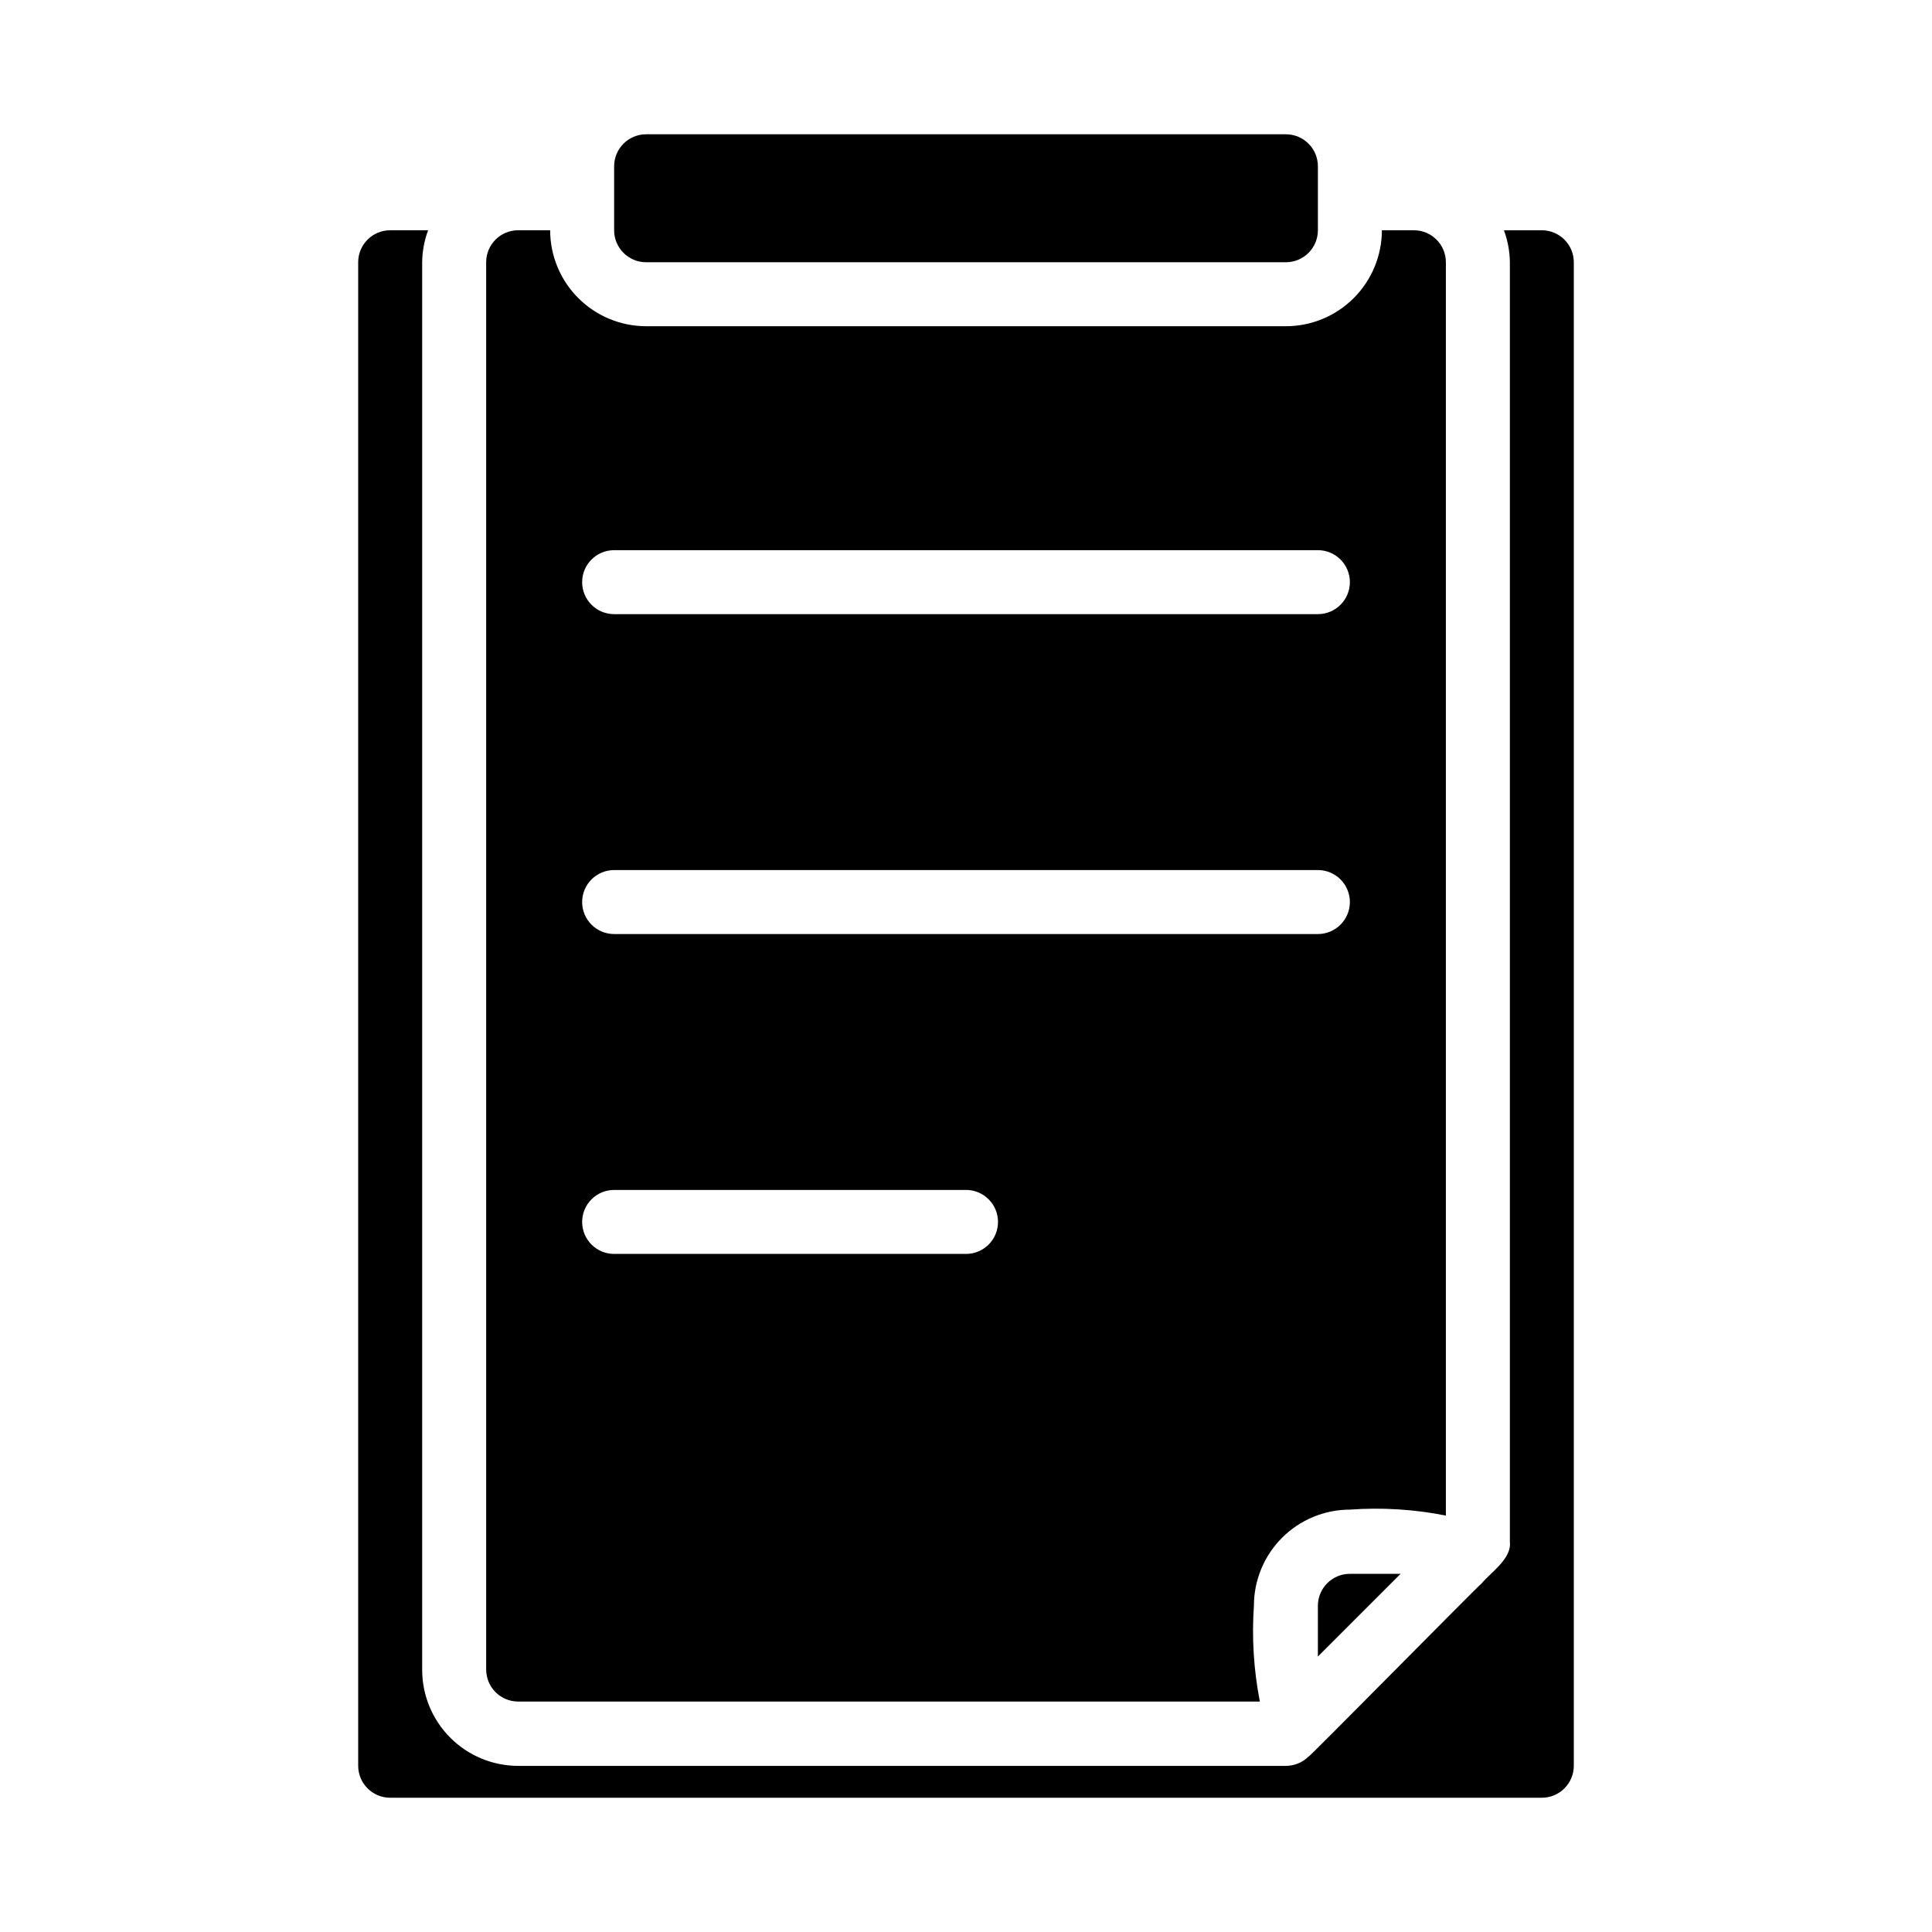
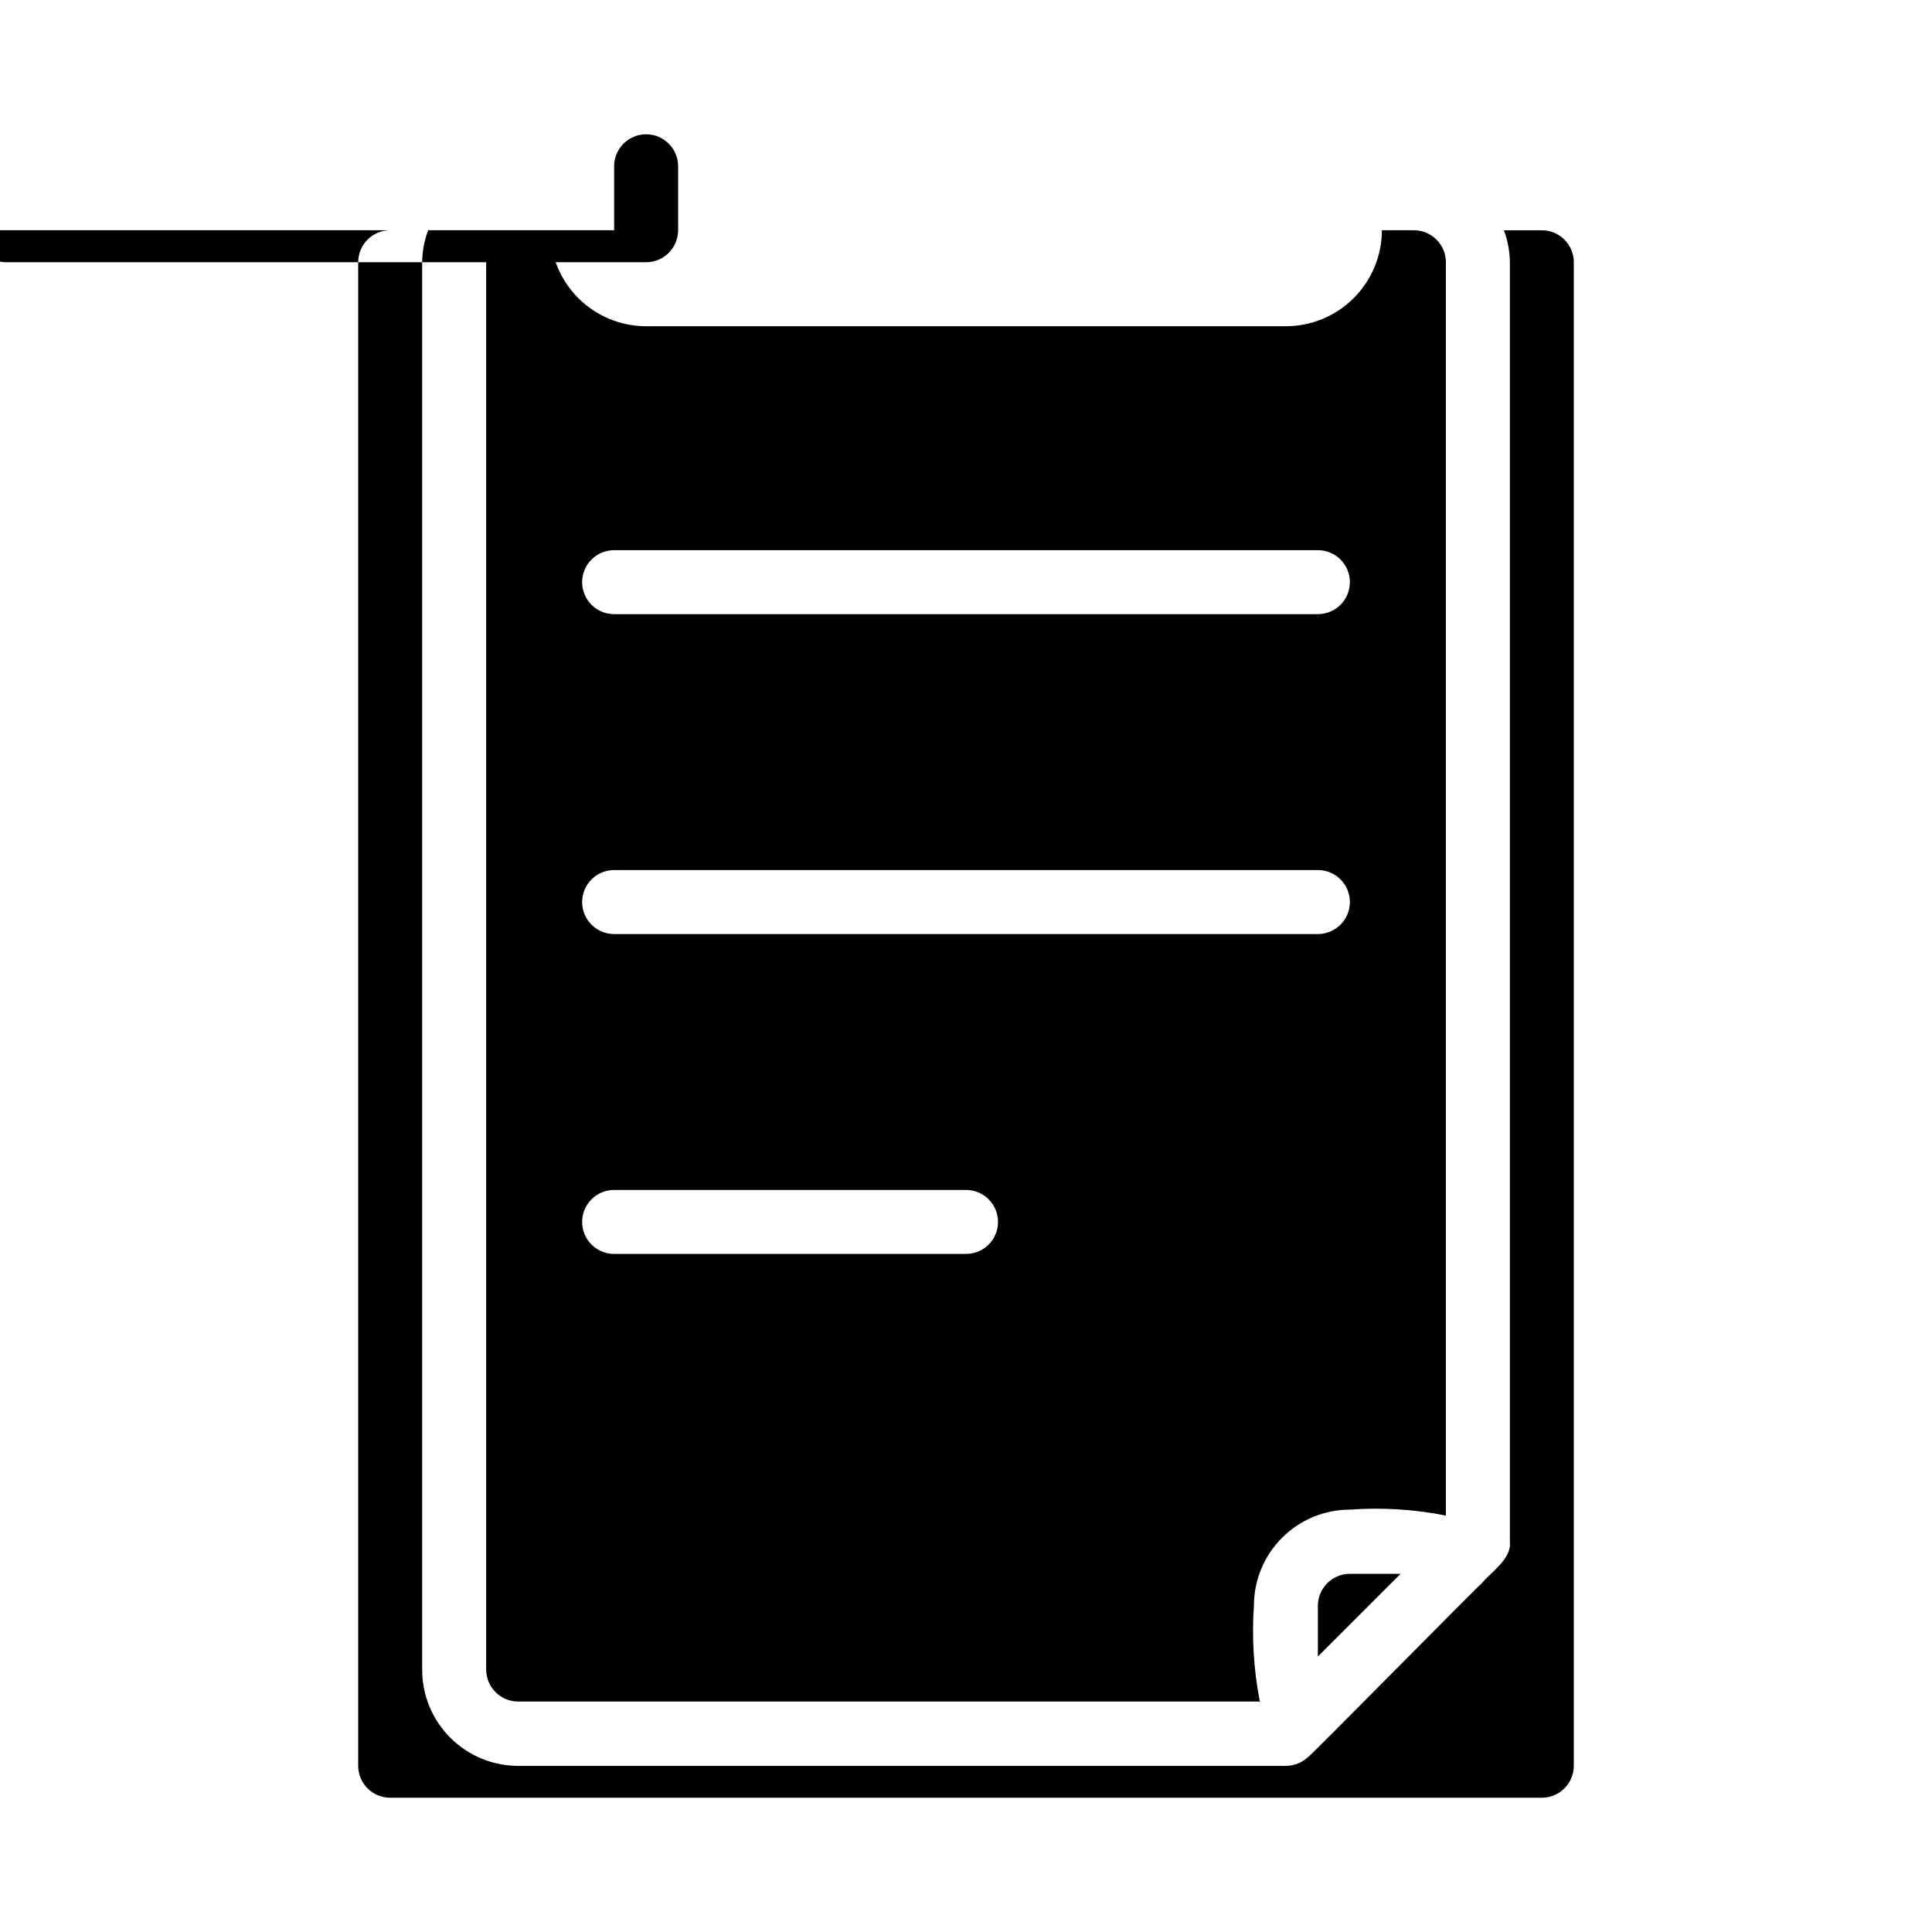
<svg xmlns="http://www.w3.org/2000/svg" fill="#000000" width="800px" height="800px" version="1.1" viewBox="144 144 512 512">
-   <path d="m306.75 205.02v-16.957c0.004-4.68 3.797-8.473 8.48-8.477h169.55c4.68 0.004 8.473 3.797 8.477 8.477v16.957c-0.004 4.68-3.797 8.473-8.477 8.48h-169.55c-4.684-0.008-8.477-3.801-8.48-8.48zm-33.914 381.49v-373.01c0-4.684 3.797-8.48 8.48-8.48h8.477c0.008 6.742 2.691 13.207 7.461 17.977 4.766 4.769 11.23 7.449 17.977 7.457h169.55c6.742-0.008 13.207-2.688 17.973-7.457 4.769-4.769 7.453-11.234 7.461-17.977h8.477c4.684 0 8.48 3.797 8.48 8.48v332.14c-8.371-1.66-16.926-2.191-25.434-1.578-6.742 0.012-13.207 2.691-17.977 7.457-4.766 4.766-7.449 11.23-7.461 17.973-0.59 8.508-0.059 17.062 1.574 25.434h-196.55c-4.66 0-8.445-3.758-8.48-8.414zm25.434-288.23h0.004c0 4.68 3.793 8.477 8.477 8.477h186.5c4.684 0 8.48-3.797 8.48-8.477 0-4.684-3.797-8.48-8.48-8.48h-186.5c-2.25 0-4.406 0.895-5.996 2.484-1.59 1.59-2.481 3.746-2.481 5.996zm0 84.773h0.004c0 4.68 3.793 8.477 8.477 8.477h186.5c4.684 0 8.48-3.797 8.48-8.477 0-4.684-3.797-8.48-8.48-8.48h-186.5c-2.25 0-4.406 0.895-5.996 2.484s-2.481 3.746-2.481 5.996zm0 84.773h0.004c-0.004 2.25 0.891 4.406 2.481 5.996s3.746 2.484 5.996 2.481h93.254c4.68 0 8.477-3.793 8.477-8.477s-3.797-8.48-8.477-8.48h-93.254c-2.25 0-4.406 0.895-5.996 2.484-1.59 1.59-2.481 3.746-2.481 5.996zm254.33-262.8h-10.043c1.008 2.715 1.543 5.582 1.574 8.48v339.1c0.52 4.488-5.039 8.039-7.484 11.02-1.141 0.828-47.168 47.609-45.863 45.871h-0.004c-1.594 1.582-3.75 2.473-5.996 2.481h-203.47c-6.742-0.008-13.207-2.691-17.977-7.461-4.769-4.766-7.449-11.23-7.457-17.973v-373.04c0.027-2.898 0.562-5.766 1.574-8.48h-10.055c-4.68 0-8.477 3.797-8.477 8.48v398.44c0.004 4.68 3.797 8.473 8.477 8.477h305.2c4.68-0.004 8.473-3.797 8.477-8.477v-398.44c0-2.25-0.891-4.406-2.481-5.996s-3.746-2.484-5.996-2.484zm-59.348 364.53v13.445l21.922-21.914-13.441-0.004c-4.68 0-8.477 3.793-8.48 8.473z" />
+   <path d="m306.75 205.02v-16.957c0.004-4.68 3.797-8.473 8.48-8.477c4.68 0.004 8.473 3.797 8.477 8.477v16.957c-0.004 4.68-3.797 8.473-8.477 8.48h-169.55c-4.684-0.008-8.477-3.801-8.48-8.48zm-33.914 381.49v-373.01c0-4.684 3.797-8.48 8.48-8.48h8.477c0.008 6.742 2.691 13.207 7.461 17.977 4.766 4.769 11.23 7.449 17.977 7.457h169.55c6.742-0.008 13.207-2.688 17.973-7.457 4.769-4.769 7.453-11.234 7.461-17.977h8.477c4.684 0 8.48 3.797 8.48 8.48v332.14c-8.371-1.66-16.926-2.191-25.434-1.578-6.742 0.012-13.207 2.691-17.977 7.457-4.766 4.766-7.449 11.23-7.461 17.973-0.59 8.508-0.059 17.062 1.574 25.434h-196.55c-4.66 0-8.445-3.758-8.48-8.414zm25.434-288.23h0.004c0 4.68 3.793 8.477 8.477 8.477h186.5c4.684 0 8.48-3.797 8.48-8.477 0-4.684-3.797-8.48-8.48-8.48h-186.5c-2.25 0-4.406 0.895-5.996 2.484-1.59 1.59-2.481 3.746-2.481 5.996zm0 84.773h0.004c0 4.68 3.793 8.477 8.477 8.477h186.5c4.684 0 8.48-3.797 8.48-8.477 0-4.684-3.797-8.48-8.48-8.48h-186.5c-2.25 0-4.406 0.895-5.996 2.484s-2.481 3.746-2.481 5.996zm0 84.773h0.004c-0.004 2.25 0.891 4.406 2.481 5.996s3.746 2.484 5.996 2.481h93.254c4.68 0 8.477-3.793 8.477-8.477s-3.797-8.48-8.477-8.48h-93.254c-2.25 0-4.406 0.895-5.996 2.484-1.59 1.59-2.481 3.746-2.481 5.996zm254.33-262.8h-10.043c1.008 2.715 1.543 5.582 1.574 8.48v339.1c0.52 4.488-5.039 8.039-7.484 11.02-1.141 0.828-47.168 47.609-45.863 45.871h-0.004c-1.594 1.582-3.75 2.473-5.996 2.481h-203.47c-6.742-0.008-13.207-2.691-17.977-7.461-4.769-4.766-7.449-11.23-7.457-17.973v-373.04c0.027-2.898 0.562-5.766 1.574-8.48h-10.055c-4.68 0-8.477 3.797-8.477 8.48v398.44c0.004 4.68 3.797 8.473 8.477 8.477h305.2c4.68-0.004 8.473-3.797 8.477-8.477v-398.44c0-2.25-0.891-4.406-2.481-5.996s-3.746-2.484-5.996-2.484zm-59.348 364.53v13.445l21.922-21.914-13.441-0.004c-4.68 0-8.477 3.793-8.48 8.473z" />
</svg>